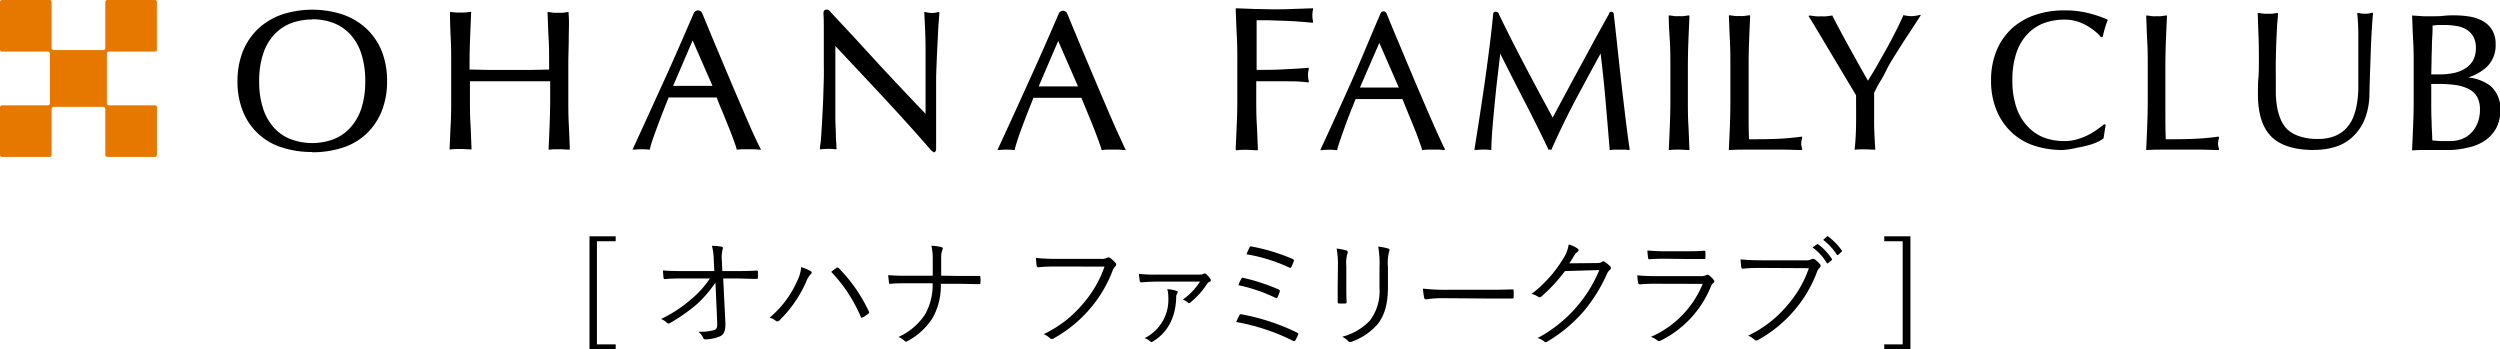
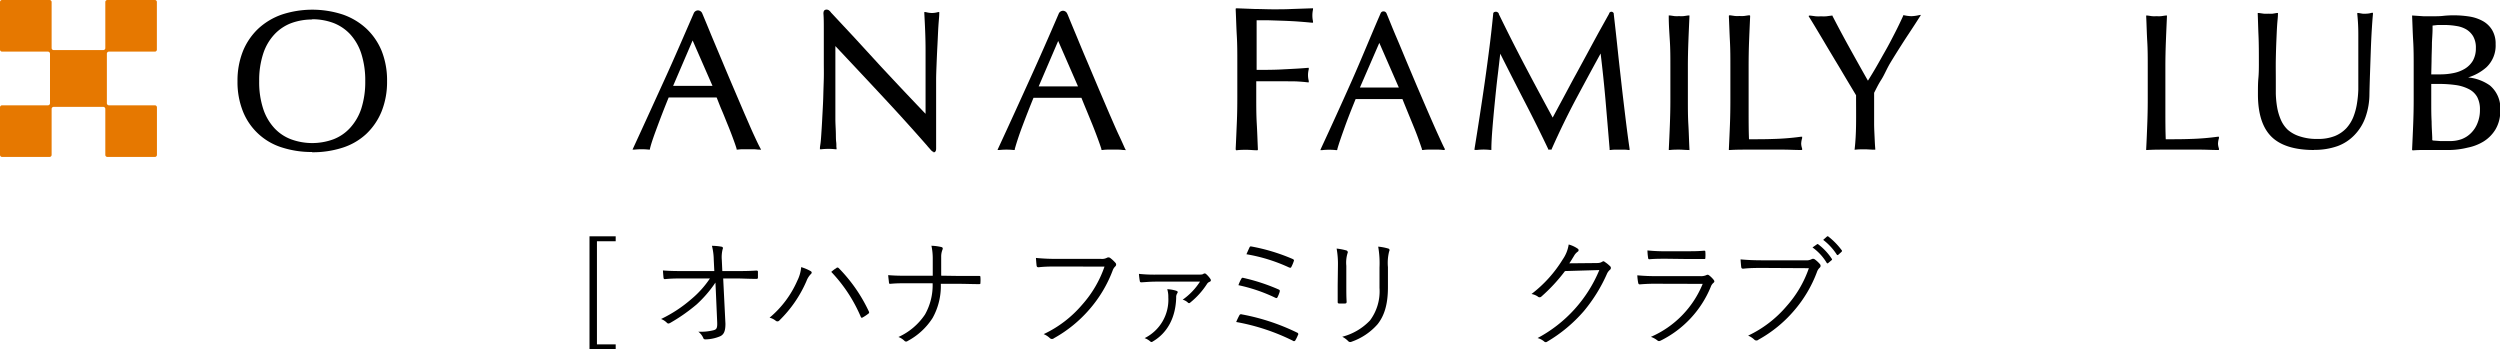
<svg xmlns="http://www.w3.org/2000/svg" width="400" height="55.9" viewBox="0 0 400 55.9">
  <defs>
    <style>
      .a {
        fill: #e67800;
      }
    </style>
  </defs>
  <title>名称未設定-6</title>
  <g>
    <g>
      <path d="M98.51,38.6h-3V55.1h3v.8H94.32V37.81h4.19Z" />
      <path d="M114.47,45.21a19.26,19.26,0,0,1-3,3.49,28.27,28.27,0,0,1-4.21,2.95c-.27.15-.4.15-.55,0a2.64,2.64,0,0,0-.94-.61,21.5,21.5,0,0,0,4.82-3.16,15.61,15.61,0,0,0,3-3.33h-4.09c-1,0-2.08,0-3.11.11-.15,0-.21-.06-.23-.25s-.07-.76-.09-1.14c1.16.1,2.3.1,3.41.1h4.81l-.09-1.83a9.64,9.64,0,0,0-.29-2.21,8.9,8.9,0,0,1,1.58.15c.21.06.21.25.12.44a5.28,5.28,0,0,0-.12,1.68l.08,1.77h2c1.24,0,2.17,0,3.45-.08.17,0,.25.06.25.19v.93c0,.16-.08.21-.25.21-1.28,0-2.27-.07-3.43-.07h-1.88l.36,7.25c0,1.18-.25,1.72-.84,2a6.38,6.38,0,0,1-2.32.5c-.25,0-.33-.06-.39-.23a2.56,2.56,0,0,0-.79-1,8.31,8.31,0,0,0,2.43-.23c.48-.13.63-.32.59-1.29l-.21-4.84Z" />
      <path d="M127.58,44.89a6,6,0,0,0,.61-2.15,7.25,7.25,0,0,1,1.5.63c.27.15.21.36,0,.53a3.21,3.21,0,0,0-.66,1.08,19.72,19.72,0,0,1-4.31,6.27.41.41,0,0,1-.59.08,2.51,2.51,0,0,0-1-.5A16.1,16.1,0,0,0,127.58,44.89Zm6.21-2c.17-.1.25-.12.4,0A25,25,0,0,1,139,49.8c.09.17.09.29-.08.4a6.85,6.85,0,0,1-.89.59c-.17.1-.23.06-.31-.11A24,24,0,0,0,133,43.5C133.27,43.27,133.6,43,133.79,42.93Z" />
      <path d="M153.35,44.15c1,0,2.15,0,3.24,0,.22,0,.28,0,.28.23a5.75,5.75,0,0,1,0,.83c0,.21,0,.25-.26.25-1,0-2.19-.05-3.24-.05h-2.84a10.46,10.46,0,0,1-1.31,5.46,10.69,10.69,0,0,1-4,3.69.37.37,0,0,1-.53-.05,2.8,2.8,0,0,0-.94-.59A10.11,10.11,0,0,0,148,50.32a9.56,9.56,0,0,0,1.22-5h-4c-1,0-1.83,0-2.74.09-.19,0-.23,0-.25-.25s-.1-.76-.12-1.14c1.17.1,2.12.1,3.13.1h4c0-1,0-1.74,0-2.8a9.62,9.62,0,0,0-.21-2,8.09,8.09,0,0,1,1.6.21c.26.07.24.26.15.46a3,3,0,0,0-.19,1.12c0,1.06,0,2,0,3Z" />
      <path d="M169.39,42.64c-1.12,0-2.17,0-3.2.12-.23,0-.31-.06-.34-.31s-.08-.86-.1-1.18a34.54,34.54,0,0,0,3.66.15h6.74a1.68,1.68,0,0,0,.95-.17.5.5,0,0,1,.5,0,5.36,5.36,0,0,1,.85.78.4.4,0,0,1,0,.59,1.63,1.63,0,0,0-.42.65,20.48,20.48,0,0,1-3.74,6.25,20.89,20.89,0,0,1-5.65,4.59.48.48,0,0,1-.65,0,3.27,3.27,0,0,0-1-.65,18.32,18.32,0,0,0,6.15-4.7,17.93,17.93,0,0,0,3.58-6.1Z" />
      <path d="M185.1,45.06c-1,0-1.58.06-2.42.11-.15,0-.26,0-.3-.15a9.5,9.5,0,0,1-.15-1.2,23.73,23.73,0,0,0,2.78.12h6.38c.82,0,1,0,1.18-.14a.34.34,0,0,1,.42.06,4.09,4.09,0,0,1,.68.78c.12.19.08.36-.11.44a.84.84,0,0,0-.42.32,12.5,12.5,0,0,1-2.69,3,.25.25,0,0,1-.4,0,2,2,0,0,0-.82-.45A10.44,10.44,0,0,0,192,45.06Zm3.12,1.47c.23.09.27.19.14.4a1.1,1.1,0,0,0-.17.68c-.08,3.2-1.41,5.64-3.7,7-.19.14-.32.15-.47,0a2.79,2.79,0,0,0-.88-.51,6.85,6.85,0,0,0,3.79-6.53,4.19,4.19,0,0,0-.17-1.3A5.52,5.52,0,0,1,188.22,46.53Z" />
      <path d="M198.3,50.45a.29.29,0,0,1,.38-.15,34.31,34.31,0,0,1,8.88,2.93.24.24,0,0,1,.11.38,6.27,6.27,0,0,1-.4.82.25.25,0,0,1-.4.09,33.57,33.57,0,0,0-9.08-3A11.53,11.53,0,0,1,198.3,50.45Zm.33-5.87c.07-.13.13-.17.34-.11a30.84,30.84,0,0,1,5.62,1.85c.2.09.2.19.15.4a5.4,5.4,0,0,1-.33.82c-.09.17-.17.19-.38.09a26.28,26.28,0,0,0-5.88-2A5.31,5.31,0,0,1,198.63,44.58Zm1.27-4.95c.1-.22.17-.22.34-.19a30.52,30.52,0,0,1,6.59,2c.19.1.25.17.17.36a5.92,5.92,0,0,1-.38.9c-.07.17-.17.17-.4.08a26.72,26.72,0,0,0-6.79-2.1C199.56,40.38,199.81,39.82,199.9,39.63Z" />
      <path d="M214.07,42.53a14,14,0,0,0-.21-2.76,9.84,9.84,0,0,1,1.56.3.31.31,0,0,1,.18.46,5.21,5.21,0,0,0-.19,2v3.22c0,1,0,1.69.05,2.51,0,.23-.07.3-.28.3h-.9c-.19,0-.26-.07-.25-.28,0-.82,0-1.68,0-2.61Zm8,3.43c0,2.95-.68,4.68-1.66,5.92a9.87,9.87,0,0,1-4.17,2.8.45.45,0,0,1-.53-.1,3.5,3.5,0,0,0-.95-.7,9.35,9.35,0,0,0,4.44-2.61,7.79,7.79,0,0,0,1.52-5.2V42.79a15.54,15.54,0,0,0-.21-3.33,8.48,8.48,0,0,1,1.62.31c.23.07.23.28.13.47a7.47,7.47,0,0,0-.19,2.5Z" />
-       <path d="M230.76,47.71a15.48,15.48,0,0,0-2.57.19.32.32,0,0,1-.33-.27,12.67,12.67,0,0,1-.19-1.45,33.14,33.14,0,0,0,4.21.18h5.85c1.31,0,2.72,0,4.17-.06.23,0,.28,0,.28.23a8.17,8.17,0,0,1,0,1c0,.21-.05.24-.28.23-1.43,0-2.84,0-4.11,0Z" />
      <path d="M255.35,42.09c.57,0,.74-.06,1-.21s.28-.06.49.08a5.3,5.3,0,0,1,.76.62.37.37,0,0,1,0,.58,1.86,1.86,0,0,0-.49.66,25.15,25.15,0,0,1-3.68,5.94,23.49,23.49,0,0,1-5.94,4.94.34.34,0,0,1-.42-.06,2.66,2.66,0,0,0-1.06-.55,21.76,21.76,0,0,0,9.88-10.88l-5.49.16a27.11,27.11,0,0,1-3.77,4.07.41.41,0,0,1-.59,0,2.67,2.67,0,0,0-1-.4,20.32,20.32,0,0,0,5-5.54,5.6,5.6,0,0,0,.95-2.38,4.56,4.56,0,0,1,1.43.66.28.28,0,0,1,0,.5,2,2,0,0,0-.57.65c-.28.45-.49.82-.76,1.2Z" />
      <path d="M265.08,45.4a26.47,26.47,0,0,0-2.69.1c-.17,0-.24-.06-.28-.25a8.28,8.28,0,0,1-.14-1.2,30.74,30.74,0,0,0,3.17.13H272a2.09,2.09,0,0,0,.94-.13c.23-.11.32-.13.51,0a4.23,4.23,0,0,1,.71.69c.19.24.17.36,0,.51a1.42,1.42,0,0,0-.44.65,16.64,16.64,0,0,1-8,8.59c-.22.11-.36.11-.51,0a3.38,3.38,0,0,0-1.07-.59,15.68,15.68,0,0,0,8.29-8.48Zm1.54-4c-1,0-1.86,0-2.7.08-.17,0-.21-.06-.23-.27a9.68,9.68,0,0,1-.1-1.14,27.58,27.58,0,0,0,3.11.13h2.95c1.2,0,2,0,3-.09.17,0,.21.05.21.23a6,6,0,0,1,0,.85c0,.21,0,.27-.25.25-.87,0-1.67,0-2.83,0Z" />
      <path d="M282.13,42.87c-1.13,0-2.17,0-3.2.12-.23,0-.31-.06-.34-.31s-.08-.86-.1-1.18c1.18.11,2.25.15,3.66.15h6.74a1.77,1.77,0,0,0,.95-.17.48.48,0,0,1,.5,0,4.93,4.93,0,0,1,.85.78.4.4,0,0,1-.06.59,1.65,1.65,0,0,0-.41.65A20.31,20.31,0,0,1,287,49.76a20.53,20.53,0,0,1-5.65,4.59.47.47,0,0,1-.65,0,3.27,3.27,0,0,0-1-.65A18.31,18.31,0,0,0,285.84,49a17.88,17.88,0,0,0,3.58-6.09Zm8.57-3.77c.09-.08.15-.06.23,0a9.29,9.29,0,0,1,2.15,2.3.14.14,0,0,1,0,.21l-.55.46a.15.15,0,0,1-.25,0A8.21,8.21,0,0,0,290,39.59Zm1.62-1.26a.17.17,0,0,1,.21,0,11.46,11.46,0,0,1,2.17,2.23c.05.1,0,.15-.06.23l-.51.46c-.08.07-.16.07-.23,0a9.32,9.32,0,0,0-2.19-2.38Z" />
-       <path d="M305.67,55.9h-4.19v-.8h2.95V38.6h-2.95v-.79h4.19Z" />
    </g>
    <g>
      <path d="M386,24a.07.07,0,0,1-.06,0,.09.09,0,0,1,0-.07v-.12c.06-1.31.12-2.63.17-3.91s.08-2.63.08-4V10.59c0-1.34,0-2.68-.08-4s-.11-2.61-.17-3.93V2.56a.09.09,0,0,1,0-.07.07.07,0,0,1,.06,0h.12l1.63.11c.55,0,1.09,0,1.62,0s1.06,0,1.61-.07a16.31,16.31,0,0,1,4.16.12,6.53,6.53,0,0,1,2.13.73,4,4,0,0,1,1.48,1.44,4.24,4.24,0,0,1,.55,2.25,4.77,4.77,0,0,1-1.49,3.71,7.88,7.88,0,0,1-2.91,1.61,7.22,7.22,0,0,1,3.48,1.28,4.73,4.73,0,0,1,1.66,4,5.69,5.69,0,0,1-.74,3,5.81,5.81,0,0,1-1.9,1.95,7.73,7.73,0,0,1-2.57,1A13,13,0,0,1,392,24l-1.5,0c-.49,0-1,0-1.48,0h-1.49q-.75,0-1.47.06H386m3.25-1.58,1.2.09c.53,0,1.07,0,1.62,0a5.32,5.32,0,0,0,1.82-.32,4.24,4.24,0,0,0,1.51-1,4.52,4.52,0,0,0,1-1.56,5.45,5.45,0,0,0,.39-2.12,4.18,4.18,0,0,0-.45-2.07A3.17,3.17,0,0,0,395,14.25a6.55,6.55,0,0,0-2.07-.64,19.13,19.13,0,0,0-2.75-.18H389v2.94c0,1,0,2.08.06,3.09,0,.86.07,1.72.1,2.58v.36ZM389,11.9h1.46a10.53,10.53,0,0,0,2.1-.21,5.58,5.58,0,0,0,1.83-.7,3.79,3.79,0,0,0,1.27-1.28,4,4,0,0,0,.48-2,3.62,3.62,0,0,0-.44-1.91,3.22,3.22,0,0,0-1.1-1.1,4.35,4.35,0,0,0-1.52-.53A11.68,11.68,0,0,0,391.35,4c-.52,0-1,0-1.33,0l-.81.09v.49c0,.76-.07,1.51-.1,2.26,0,1-.06,1.93-.06,2.91Z" />
      <path d="M355,24h-.15c-.93,0-1.88-.06-2.82-.06H346.4c-.91,0-1.86,0-2.83.06h-.12a.07.07,0,0,1-.06,0,.11.11,0,0,1,0-.07v-.11c.07-1.28.12-2.58.17-3.87s.08-2.66.08-4V10.63c0-1.34,0-2.67-.08-4s-.1-2.62-.17-4V2.55a.09.09,0,0,1,0-.07l.06,0h0l.12,0,.76.11a5.79,5.79,0,0,0,.72,0,5.74,5.74,0,0,0,.71,0l.76-.11.13,0h0a.09.09,0,0,1,.06,0,.09.09,0,0,1,0,.07v.13c-.06,1.34-.12,2.68-.17,4s-.08,2.62-.08,4c0,2.57,0,4.83,0,6.71s0,3.45.06,4.89c1.37,0,2.71,0,4-.05a40.11,40.11,0,0,0,4.28-.35l.16,0h0a.09.09,0,0,1,.07,0,.1.1,0,0,1,0,.09l0,.15a3.3,3.3,0,0,0-.15.87,2.64,2.64,0,0,0,.15.77l0,.14a.08.08,0,0,1,0,.08.07.07,0,0,1-.07,0" />
      <path d="M370.25,24c-3.11,0-5.41-.72-6.84-2.15s-2.14-3.69-2.14-6.74c0-1,0-1.84.07-2.58s.08-1.52.08-2.28c0-1.69,0-3.23-.06-4.57s-.08-2.43-.12-3.38V2.16a.11.11,0,0,1,0-.08l.06,0h0l.13,0,.78.11a7.28,7.28,0,0,0,.78,0,4.35,4.35,0,0,0,.63,0l.66-.11.13,0h0a.07.07,0,0,1,.06,0,.11.11,0,0,1,0,.08v.13c0,.45-.08,1-.13,1.76s-.08,1.56-.12,2.47-.07,1.93-.09,3,0,2.17,0,3.31q0,1,0,2.16a15.34,15.34,0,0,0,.21,2.16,9,9,0,0,0,.59,2,4.83,4.83,0,0,0,1.13,1.63A5.34,5.34,0,0,0,368,21.83a8.55,8.55,0,0,0,2.82.4,7.21,7.21,0,0,0,2.77-.47,5.28,5.28,0,0,0,1.82-1.24,6,6,0,0,0,1.12-1.79,10.24,10.24,0,0,0,.58-2.14,17,17,0,0,0,.22-2.25c0-.76,0-1.46,0-2.08,0-2.88,0-5.14,0-6.73a30.88,30.88,0,0,0-.16-3.23l0-.14a.11.11,0,0,1,0-.08.09.09,0,0,1,.07,0h0l.13,0,.64.11a4,4,0,0,0,.59,0,3.39,3.39,0,0,0,.87-.14l.14,0h0l.06,0a.11.11,0,0,1,0,.08v.15c-.07.72-.13,1.58-.19,2.56s-.11,2.06-.15,3.19-.08,2.33-.12,3.5-.08,2.39-.1,3.49a11.2,11.2,0,0,1-.64,3.75,7.83,7.83,0,0,1-1.75,2.83A7.14,7.14,0,0,1,374,23.38a11,11,0,0,1-3.77.6" />
-       <path d="M330,24a14.46,14.46,0,0,1-4.55-.7,9.7,9.7,0,0,1-3.63-2.16,10.16,10.16,0,0,1-2.39-3.53,12.35,12.35,0,0,1-.86-4.73,12.36,12.36,0,0,1,.86-4.74,10.09,10.09,0,0,1,2.42-3.54,10.53,10.53,0,0,1,3.72-2.19,14.32,14.32,0,0,1,4.74-.75,15.68,15.68,0,0,1,3.76.42,18.14,18.14,0,0,1,3,1l.11.05a.1.1,0,0,1,.05.06.17.17,0,0,1,0,.07l-.06.1A15.84,15.84,0,0,0,336.65,5a5.16,5.16,0,0,0-.17.78v0a.23.23,0,0,1-.39.08l0,0A6.63,6.63,0,0,0,335.2,5a9.51,9.51,0,0,0-1.26-.87,8.09,8.09,0,0,0-1.63-.71,6.74,6.74,0,0,0-2-.28,9.34,9.34,0,0,0-3.3.57,7,7,0,0,0-2.63,1.76,8.11,8.11,0,0,0-1.76,3,13.45,13.45,0,0,0-.64,4.36,13.43,13.43,0,0,0,.64,4.35,8.11,8.11,0,0,0,1.76,3A7,7,0,0,0,327,22a9.34,9.34,0,0,0,3.3.57,6.94,6.94,0,0,0,2-.27,10.56,10.56,0,0,0,1.7-.65,10.19,10.19,0,0,0,1.39-.82c.41-.29.77-.55,1.05-.77l.07-.06c.11-.09.25-.16.34-.08s0,.38,0,.39v0l-.28,1.82v0a.1.1,0,0,1,0,0l0,0a5,5,0,0,1-.92.57,9.75,9.75,0,0,1-1.49.53,18.41,18.41,0,0,1-1.91.42A12.23,12.23,0,0,1,330,24" />
      <path d="M197.81,24a.1.1,0,0,1-.1-.1v-.13c.07-1.35.12-2.72.18-4.07s.08-2.79.08-4.2V9.92c0-1.41,0-2.81-.08-4.18s-.11-2.71-.18-4.19V1.43a.1.1,0,0,1,.1-.1h.13l2.89.11c.95,0,1.92.05,2.88.05s1.95,0,2.94-.05l3.24-.11H210a.09.09,0,0,1,.08,0,.08.08,0,0,1,0,.08l0,.13a4.27,4.27,0,0,0-.1.93,4.2,4.2,0,0,0,.1.93l0,.15a.08.08,0,0,1,0,.08.1.1,0,0,1-.07,0h0l-.15,0c-.58-.06-1.28-.12-2.09-.18s-1.66-.1-2.5-.13l-2.46-.08-1.75,0c0,.66,0,1.31,0,2s0,1.34,0,2.07,0,1.47,0,2.08,0,1.18,0,1.79c1.37,0,2.72,0,4-.07s2.76-.13,4.11-.25l.16,0h0a.08.08,0,0,1,.07,0,.09.09,0,0,1,0,.09l0,.15a3.55,3.55,0,0,0,0,1.83l0,.15a.1.1,0,0,1,0,.09.08.08,0,0,1-.07,0h0l-.15,0c-.53-.07-1.14-.11-1.81-.15L205.23,13c-.74,0-1.49,0-2.23,0h-2v2.54c0,1.43,0,2.84.08,4.2s.12,2.74.18,4.07v.13a.1.1,0,0,1-.1.1h-.13c-.49,0-1-.07-1.57-.07s-1.08,0-1.57.07h-.13Z" />
      <path d="M270.3,24h-.13c-.46,0-1-.06-1.49-.06s-1,0-1.48.06h-.13a.07.07,0,0,1-.06,0,.09.09,0,0,1,0-.07v-.12c.06-1.22.12-2.53.17-3.87s.08-2.65.08-4V10.62c0-1.33,0-2.67-.08-4S267,4,267,2.67V2.55a.11.11,0,0,1,0-.08l.06,0h0l.12,0,.76.11a5.74,5.74,0,0,0,.71,0,5.79,5.79,0,0,0,.72,0l.76-.11.12,0h0l.06,0a.11.11,0,0,1,0,.08v.12c-.06,1.33-.12,2.67-.17,4s-.08,2.62-.08,4v5.29c0,1.35,0,2.69.08,4s.1,2.6.17,3.87v.12a.09.09,0,0,1,0,.07l-.06,0" />
      <path d="M288.27,24h-.15c-.93,0-1.88-.06-2.82-.06h-5.66c-.91,0-1.87,0-2.84.06h-.11a.09.09,0,0,1-.07,0,.11.11,0,0,1,0-.07v-.11c.06-1.28.12-2.58.17-3.87s.07-2.66.07-4V10.63c0-1.34,0-2.67-.07-4s-.11-2.62-.17-4V2.55a.1.1,0,0,1,.1-.1h0l.12,0,.77.11a5.74,5.74,0,0,0,.71,0,5.74,5.74,0,0,0,.71,0l.76-.11.13,0h0a.1.1,0,0,1,.1.1v.13c-.06,1.34-.12,2.68-.17,4s-.07,2.62-.07,4c0,2.57,0,4.83,0,6.71s0,3.45.06,4.89c1.37,0,2.71,0,4-.05a40.11,40.11,0,0,0,4.28-.35l.15,0h0a.08.08,0,0,1,.07,0,.1.1,0,0,1,0,.09l0,.15a3.3,3.3,0,0,0-.15.87,2.64,2.64,0,0,0,.15.77l0,.14a.08.08,0,0,1,0,.08.09.09,0,0,1-.08,0" />
      <path d="M296.82,24a.11.11,0,0,1-.07,0,.08.08,0,0,1,0-.08v-.12c.12-1.05.2-2.35.22-3.85s0-3.1,0-4.71l-.88-1.47c-.39-.64-.83-1.39-1.32-2.21-.38-.65-.78-1.31-1.2-2l-.26-.44-.06-.1c-.55-.91-1.06-1.77-1.52-2.55l-1.31-2.19c-.38-.63-.68-1.12-.89-1.45l-.12-.19a.09.09,0,0,1,.08-.14h0l.21,0,.84.11a7.56,7.56,0,0,0,.83,0,7.5,7.5,0,0,0,.82,0l.84-.11h.08a.11.11,0,0,1,.09,0l0,.06c.92,1.78,1.86,3.54,2.81,5.25s1.89,3.4,2.86,5.1c.42-.67.86-1.39,1.3-2.15s1-1.77,1.53-2.7,1-1.85,1.48-2.78.91-1.84,1.31-2.71l0-.07a.08.08,0,0,1,.08-.06h0l.08,0a6.4,6.4,0,0,0,1.16.15,6.4,6.4,0,0,0,1.16-.15l.24-.05h0a.12.12,0,0,1,.08,0,.11.11,0,0,1,0,.11l-.14.2c-1,1.59-1.91,2.92-2.64,4.06s-1.46,2.3-2.05,3.28S301.49,12,301,12.76s-.82,1.47-1.14,2.09c0,.76,0,1.56,0,2.38s0,1.7,0,2.53.05,1.59.08,2.3.06,1.27.1,1.69l0,.13a.11.11,0,0,1,0,.07.09.09,0,0,1-.07,0h-.13c-.46,0-1-.06-1.49-.06s-1,0-1.49.06h-.13Z" />
      <path d="M231.11,24h0l-.2,0a5.56,5.56,0,0,0-.79-.06h-1.63a5.56,5.56,0,0,0-.79.06h-.1a.09.09,0,0,1-.09-.06l0-.09c-.15-.46-.34-1-.59-1.7s-.51-1.35-.81-2.08l-.91-2.22c-.3-.74-.57-1.4-.81-2l-1.87,0-2,0-1.87,0-1.75,0c-.63,1.54-1.21,3-1.73,4.45s-.94,2.63-1.2,3.57l0,.08a.11.11,0,0,1-.09.07h-.1a9.71,9.71,0,0,0-1.12-.06,9.41,9.41,0,0,0-1.11.06l-.19,0h0a.07.07,0,0,1-.07,0,.07.07,0,0,1,0-.09l.07-.17c1.65-3.56,3.29-7.16,4.87-10.71S219.3,5.8,220.9,2.13a.48.48,0,0,1,.46-.31.52.52,0,0,1,.48.31c.5,1.19,1,2.48,1.6,3.87s1.19,2.85,1.76,4.2,1.21,2.88,1.78,4.21,1.13,2.64,1.68,3.9,1,2.29,1.42,3.21.75,1.65,1,2.14l.1.18a.12.12,0,0,1,0,.1.12.12,0,0,1-.08,0M217.59,14,219,14l1.66,0,1.72,0,1.43,0-3.12-7.14Z" />
      <path d="M260.68,24h0l-.14,0a4.08,4.08,0,0,0-.69-.05h-1.45a4.15,4.15,0,0,0-.69.05l-.11,0h0s-.05,0-.06,0a.08.08,0,0,1,0-.06v-.11c-.22-2.68-.45-5.35-.67-7.94-.21-2.38-.47-4.84-.77-7.33-1.34,2.44-2.66,4.89-3.93,7.26-1.35,2.54-2.66,5.23-3.89,8l0,.06a.11.11,0,0,1-.09.06h-.41a.1.1,0,0,1-.08-.06l0-.06c-1.22-2.57-2.52-5.18-3.86-7.76-1.24-2.4-2.52-4.92-3.8-7.47-.12,1-.25,2.2-.42,3.58s-.33,3-.47,4.4-.27,2.83-.37,4.09-.16,2.33-.16,3.14v.12a.11.11,0,0,1,0,.07l-.06,0h-.13a9.22,9.22,0,0,0-2.1,0H236a.09.09,0,0,1-.07,0,.08.08,0,0,1,0-.08l0-.13c.28-1.73.56-3.5.83-5.26s.57-3.74.83-5.57.51-3.71.74-5.52.42-3.56.58-5.19c0-.1,0-.36.48-.36a.54.54,0,0,1,.42.3l0,.07c.92,1.89,2.32,4.73,4.26,8.42,1.39,2.64,2.86,5.38,4.36,8.14l.73-1.36c.36-.68.81-1.5,1.35-2.51s1.06-2,1.65-3.06L254,8.49c.59-1.1,1.2-2.22,1.8-3.32l1.67-3,0-.05a.39.39,0,0,1,.35-.24.4.4,0,0,1,.38.27v.09c.23,2,.44,3.9.63,5.71s.4,3.63.6,5.42.41,3.52.62,5.26.43,3.46.68,5.15l0,.14a.11.11,0,0,1,0,.08.09.09,0,0,1-.07,0" />
      <path class="a" d="M17.43,16.85a.33.33,0,0,1-.33-.33V8.6a.33.33,0,0,1,.33-.34h7.35a.32.32,0,0,0,.32-.33V.33A.32.32,0,0,0,24.78,0h-7.6a.33.33,0,0,0-.33.33V7.69a.32.32,0,0,1-.33.32H8.59a.32.32,0,0,1-.33-.32V.33A.33.33,0,0,0,7.93,0H.33A.33.33,0,0,0,0,.33v7.6a.33.33,0,0,0,.33.33H7.69A.34.34,0,0,1,8,8.6v7.92a.33.33,0,0,1-.33.33H.33a.33.33,0,0,0-.33.33v7.6a.33.33,0,0,0,.33.33h7.6a.33.33,0,0,0,.33-.33V17.43a.33.33,0,0,1,.33-.33h7.93a.33.33,0,0,1,.33.33v7.35a.33.33,0,0,0,.33.33h7.6a.33.33,0,0,0,.33-.33v-7.6a.33.33,0,0,0-.33-.33Z" />
      <path d="M49.94,24.32a15.4,15.4,0,0,1-4.81-.72,9.86,9.86,0,0,1-6.27-5.8A12.66,12.66,0,0,1,38,13a12.69,12.69,0,0,1,.88-4.84,10.32,10.32,0,0,1,2.47-3.6,10.8,10.8,0,0,1,3.8-2.25,15.7,15.7,0,0,1,9.65,0,10.71,10.71,0,0,1,3.8,2.25,10.23,10.23,0,0,1,2.47,3.6A12.73,12.73,0,0,1,61.93,13a12.69,12.69,0,0,1-.88,4.84,10.27,10.27,0,0,1-2.47,3.61,10.09,10.09,0,0,1-3.8,2.19,15.5,15.5,0,0,1-4.84.72m0-21.24a9.65,9.65,0,0,0-3.34.58,7.14,7.14,0,0,0-2.68,1.79,8.27,8.27,0,0,0-1.8,3.07A13.67,13.67,0,0,0,41.47,13a13.63,13.63,0,0,0,.65,4.44,8.39,8.39,0,0,0,1.8,3.08,7,7,0,0,0,2.68,1.78,9.83,9.83,0,0,0,6.71,0A7,7,0,0,0,56,20.48a8.53,8.53,0,0,0,1.8-3.08A13.92,13.92,0,0,0,58.44,13a14,14,0,0,0-.64-4.44A8.4,8.4,0,0,0,56,5.45a7.26,7.26,0,0,0-2.69-1.79,9.69,9.69,0,0,0-3.37-.58" />
-       <path d="M72,23.93a.06.06,0,0,1-.06,0,.09.09,0,0,1,0-.07V23.7c.06-1.3.11-2.62.18-4s.07-2.7.07-4.07V10.26c0-1.37,0-2.74-.07-4.06S72,3.51,72,2.13V2a.08.08,0,0,1,0-.07l.06,0h0l.13,0L73,2a6,6,0,0,0,.73,0,5.69,5.69,0,0,0,.72,0l.79-.11.14,0h0l0,0a.09.09,0,0,1,0,.07v.14c-.06,1.38-.12,2.74-.17,4.07s-.08,2.69-.08,4.06v.9h.43l2.65.06c1,0,2.15,0,3.29,0s2.24,0,3.28,0l2.58-.05h.5v-.9c0-1.37,0-2.74-.08-4.06s-.11-2.69-.17-4.07V2a.09.09,0,0,1,0-.07.08.08,0,0,1,.06,0h0l.14,0,.78.11a6,6,0,0,0,.73,0,6,6,0,0,0,.73,0l.78-.11.14,0h0l0,0a.09.09,0,0,1,0,.07v.14C91.1,3.51,91,4.87,91,6.2s-.07,2.7-.07,4.06v5.41c0,1.35,0,2.72.07,4.07s.12,2.66.17,4v.13a.09.09,0,0,1,0,.07.05.05,0,0,1,0,0h-.14c-.48,0-1-.06-1.53-.06s-1,0-1.52.06h-.14a.06.06,0,0,1-.06,0,.09.09,0,0,1,0-.07V23.7c.06-1.3.12-2.62.17-4s.08-2.7.08-4.07V13l-3.08,0H78.27l-3.08,0v2.63c0,1.36,0,2.73.08,4.07s.11,2.66.17,4v.13a.14.14,0,0,1,0,.07l-.06,0h-.15c-.47,0-1-.06-1.52-.06s-1,0-1.52.06H72Z" />
      <path d="M121.53,23.94h0l-.23,0a5.7,5.7,0,0,0-.8-.06h-1.67a5.7,5.7,0,0,0-.8.06l-.1,0h0a.08.08,0,0,1-.08-.07l0-.09c-.15-.5-.36-1.08-.6-1.73s-.52-1.38-.83-2.13-.6-1.51-.93-2.27-.56-1.4-.83-2.06l-1.9,0-2.07,0-1.92,0-1.78,0c-.65,1.58-1.24,3.11-1.77,4.54s-1,2.7-1.22,3.64l0,.1a.09.09,0,0,1-.08.07h-.12a10,10,0,0,0-1.13-.06,10.26,10.26,0,0,0-1.15.06l-.2,0h0a.11.11,0,0,1-.08,0,.07.07,0,0,1,0-.09l.09-.19c1.74-3.77,3.41-7.45,5-10.93s3.14-7.11,4.65-10.56a.76.76,0,0,1,.69-.51.77.77,0,0,1,.7.51c.45,1.07.93,2.22,1.43,3.45q.89,2.12,1.8,4.28c.6,1.45,1.21,2.88,1.82,4.31l1.71,4c.54,1.22,1,2.32,1.44,3.27s.78,1.69,1.06,2.19l.1.2a.07.07,0,0,1,0,.09.08.08,0,0,1-.07,0M107.7,13.74l1.39,0c.6,0,1.16,0,1.69,0l1.76,0,1.46,0-3.18-7.27Z" />
      <path d="M179.91,24h0l-.23,0a5.59,5.59,0,0,0-.8-.06h-1.66a5.84,5.84,0,0,0-.81.06l-.1,0h0a.11.11,0,0,1-.09-.07l0-.09c-.15-.49-.36-1.08-.6-1.73s-.51-1.36-.82-2.13l-.93-2.27c-.3-.72-.58-1.4-.84-2.06l-1.9,0-2.07,0-1.92,0-1.78,0c-.65,1.58-1.24,3.11-1.78,4.54s-.95,2.7-1.21,3.64l0,.1a.08.08,0,0,1-.08.07h-.11a10.77,10.77,0,0,0-2.27,0l-.21,0h0a.11.11,0,0,1-.07,0,.25.25,0,0,1,0-.09l.09-.19c1.75-3.77,3.42-7.45,5-10.93s3.13-7,4.66-10.56a.77.77,0,0,1,.69-.51.76.76,0,0,1,.7.51l.05.09c.43,1.06.89,2.17,1.39,3.36.58,1.41,1.17,2.84,1.79,4.28l1.82,4.31,1.71,4c.54,1.22,1,2.32,1.45,3.27s.78,1.7,1,2.19l.11.2a.07.07,0,0,1,0,.09.1.1,0,0,1-.08,0m-13.82-10.2,1.39,0c.58,0,1.15,0,1.69,0l1.76,0,1.45,0-3.17-7.27Z" />
      <path d="M149.49,24.32c-.29,0-.49-.24-.76-.56l0,0-.18-.2-.14-.16-.06-.08c-2.2-2.51-4.51-5.07-6.86-7.59-2.62-2.82-5.26-5.63-7.83-8.36,0,.51,0,1.13,0,1.86,0,1,0,2.3,0,4,0,.44,0,1,0,1.63l0,2c0,.71,0,1.44,0,2.17s.05,1.42.07,2.05,0,1.17.06,1.64,0,.79.06.94l0,.15a.14.14,0,0,1,0,.07l-.06,0h0l-.14,0a9,9,0,0,0-1.08-.06,10.33,10.33,0,0,0-1.14.06l-.16,0h0a.13.13,0,0,1-.08,0,.08.08,0,0,1,0-.07l0-.16c0-.19.09-.58.14-1.14s.09-1.23.14-2,.09-1.63.14-2.56.1-1.84.12-2.76.06-1.82.08-2.69,0-1.66,0-2.36c0-2,0-3.74,0-5.18,0-1.13,0-2.07-.06-2.78,0-.41.12-.59.42-.64h.11c.29,0,.45.19.66.42,0,.06.09.11.13.16L136.69,6,141,10.7c1.44,1.54,2.8,3,4.09,4.36s2.17,2.29,3,3.15V14.43c0-2.18,0-4.34,0-6.42s-.1-4-.2-5.88V2s0-.05,0-.07a.08.08,0,0,1,.07,0h0l.15,0a3.85,3.85,0,0,0,1,.15,3.7,3.7,0,0,0,1-.15l.17,0h0s0,0,0,0a.1.1,0,0,1,0,.08l0,.16c0,.44-.08,1.12-.14,2.06s-.09,1.91-.15,3-.1,2.08-.14,3.08-.07,1.79-.07,2.42v1.88c0,.71,0,1.45,0,2.23s0,1.55,0,2.34,0,1.52,0,2.2c0,.43,0,.82,0,1.18v.6c0,.23,0,.42,0,.6,0,.41-.13.59-.42.64h-.07" />
    </g>
  </g>
</svg>